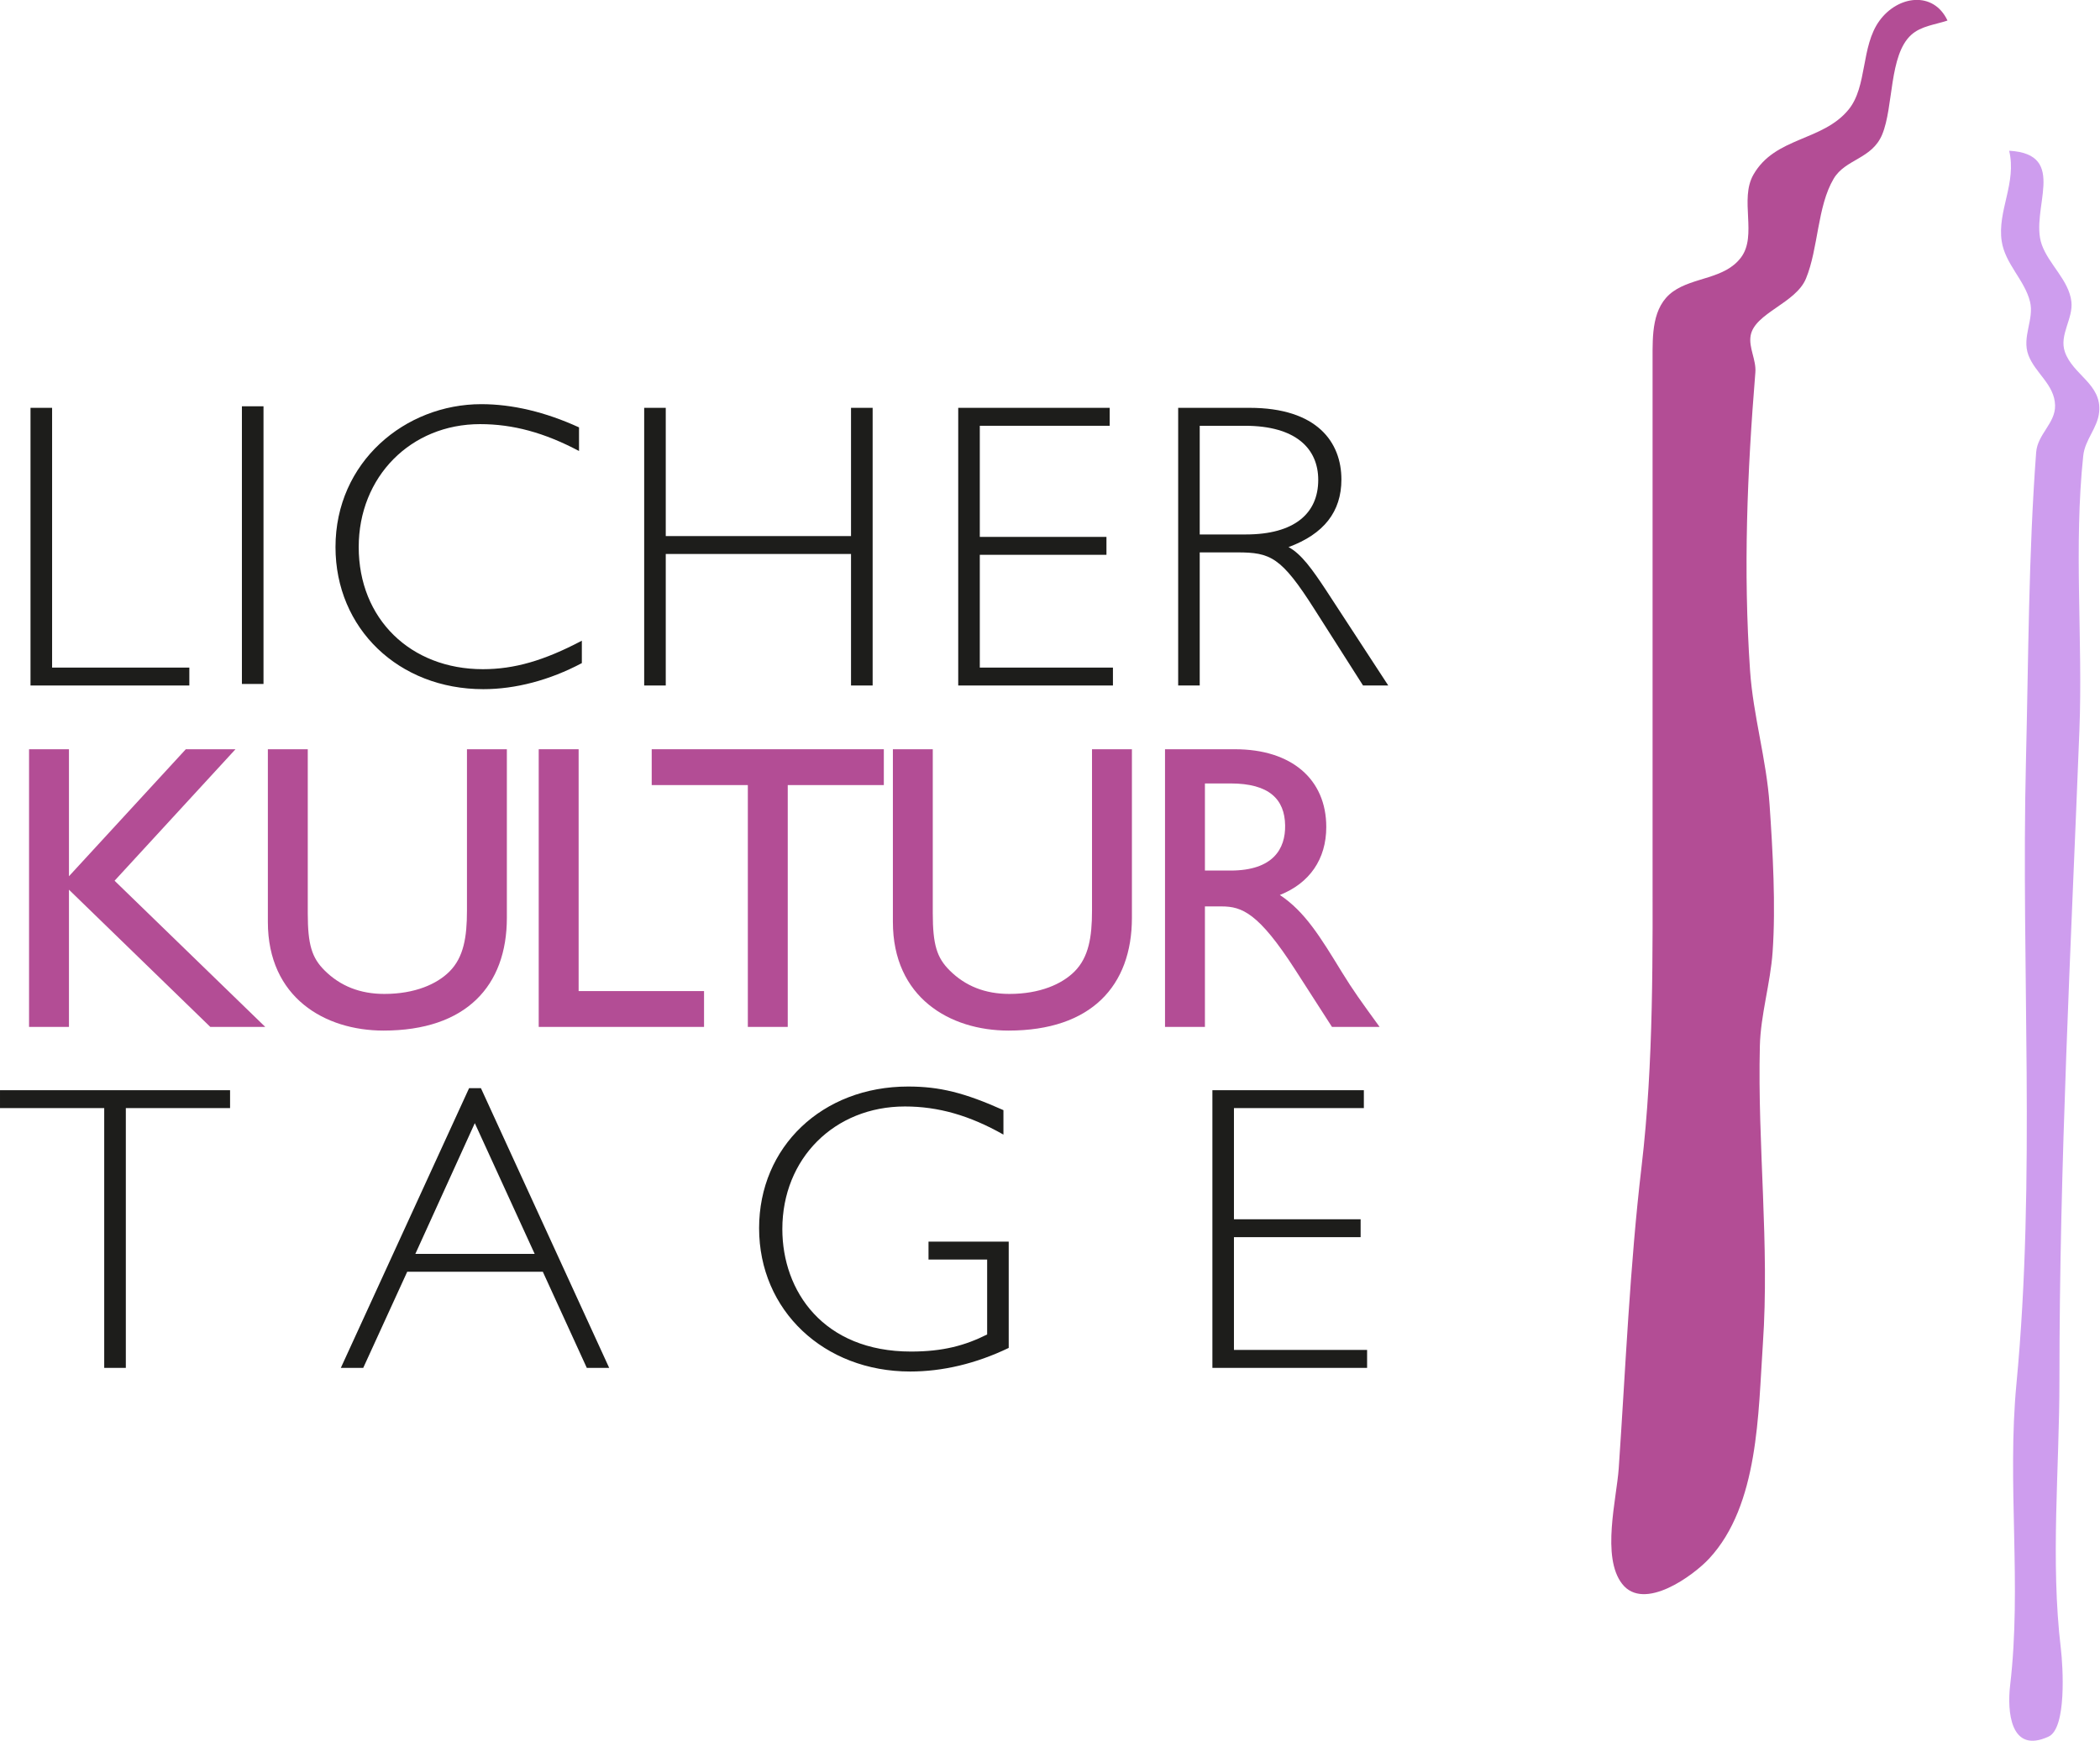
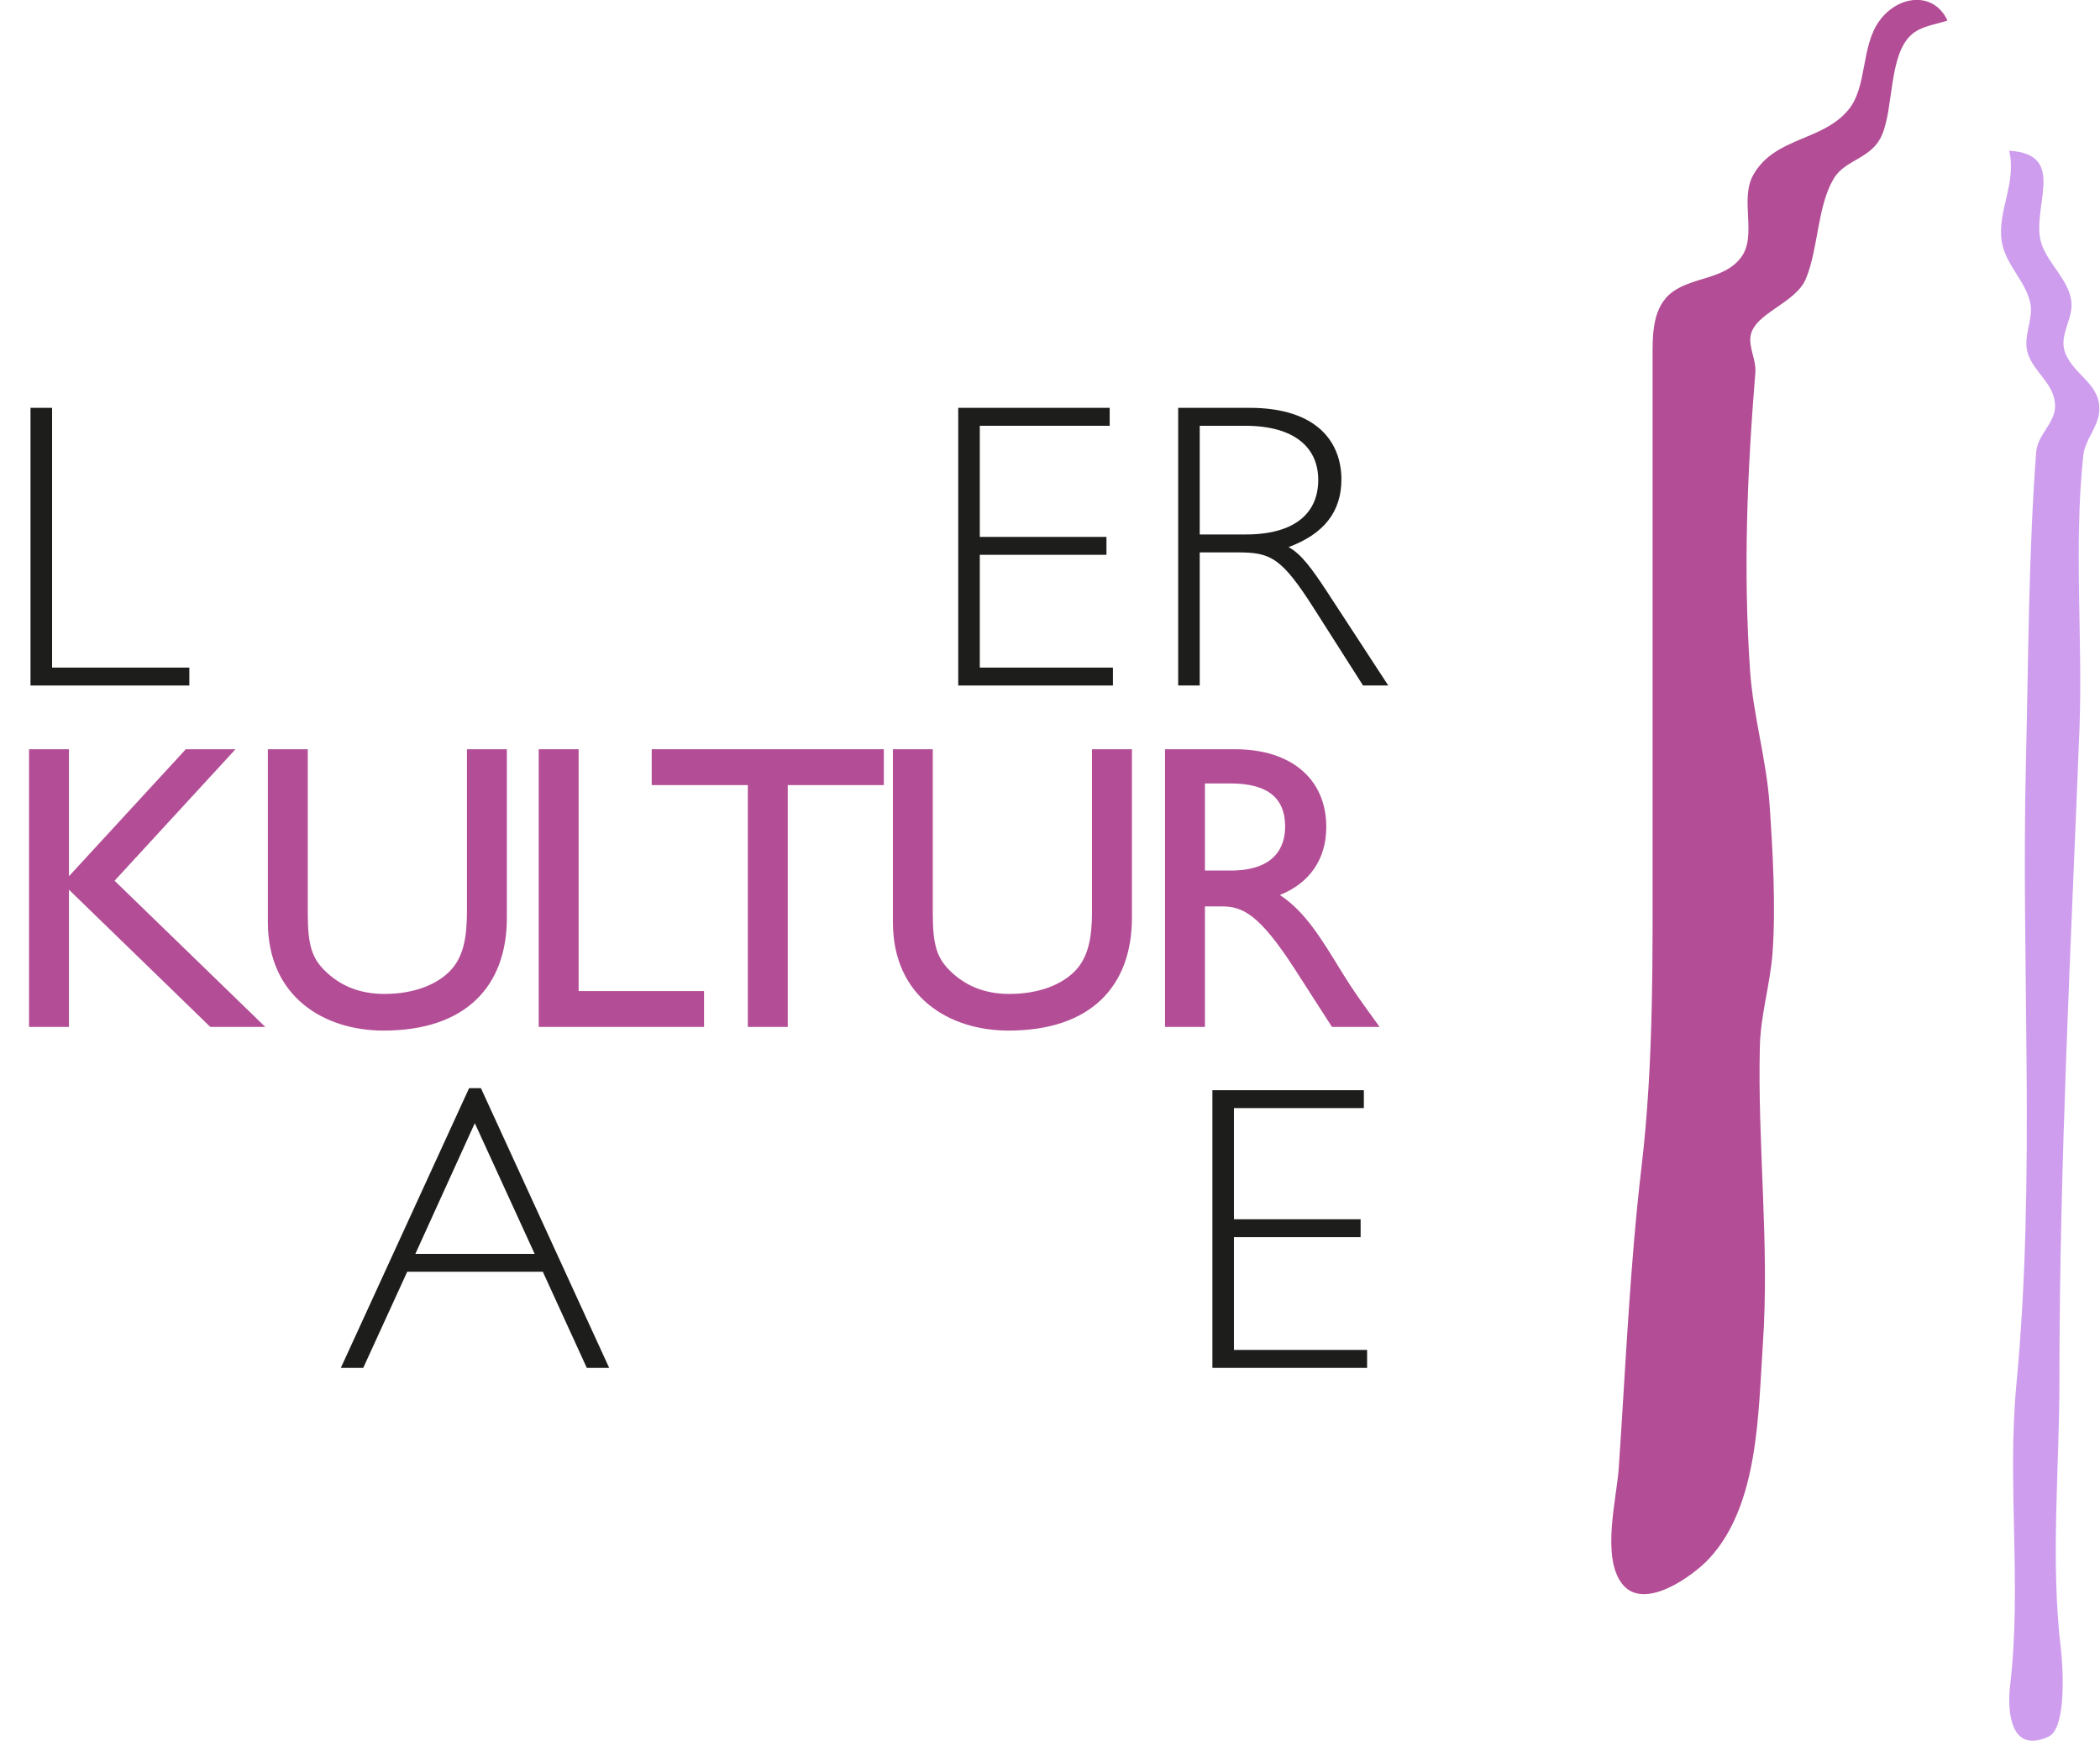
<svg xmlns="http://www.w3.org/2000/svg" width="100%" height="100%" viewBox="0 0 814 675" version="1.1" xml:space="preserve" style="fill-rule:evenodd;clip-rule:evenodd;stroke-linejoin:round;stroke-miterlimit:2;">
  <g transform="matrix(8.286,0,0,8.286,89.177,530.313)">
-     <path d="M0,-12.992L-10.762,-12.992L-10.762,-12.155L-5.887,-12.155L-5.887,0L-4.876,0L-4.876,-12.155L0,-12.155" style="fill:rgb(29,29,27);fill-rule:nonzero;" />
-   </g>
+     </g>
  <g transform="matrix(8.286,0,0,8.286,207.244,466.059)">
    <path d="M0,2.42L-5.581,2.42L-2.8,-3.696L0,2.42ZM-2.514,-5.334L-3.067,-5.334L-9.067,7.754L-8.019,7.754L-5.962,3.257L0.382,3.257L2.439,7.754L3.486,7.754" style="fill:rgb(29,29,27);" />
  </g>
  <g transform="matrix(8.286,0,0,8.286,388.951,522.567)">
-     <path d="M0,-11.124C-1.828,-11.943 -2.991,-12.229 -4.458,-12.229C-8.476,-12.229 -11.43,-9.41 -11.43,-5.601C-11.43,-1.753 -8.401,1.105 -4.362,1.105C-2.857,1.105 -1.296,0.743 0.247,0.001L0.247,-4.971L-3.505,-4.971L-3.505,-4.133L-0.762,-4.133L-0.762,-0.628C-1.79,-0.114 -2.82,0.171 -4.324,0.171C-8.42,0.171 -10.343,-2.648 -10.343,-5.561C-10.343,-8.859 -7.905,-11.296 -4.609,-11.296C-3.047,-11.296 -1.581,-10.876 0,-9.98" style="fill:rgb(29,29,27);fill-rule:nonzero;" />
-   </g>
+     </g>
  <g transform="matrix(8.286,0,0,8.286,528.655,530.313)">
    <path d="M0,-12.992L-7.085,-12.992L-7.085,0L0.152,0L0.152,-0.84L-6.077,-0.84L-6.077,-6.116L-0.151,-6.116L-0.151,-6.953L-6.077,-6.953L-6.077,-12.155L0,-12.155" style="fill:rgb(29,29,27);fill-rule:nonzero;" />
  </g>
  <g transform="matrix(2.192,0,0,2.192,-3692.97,-4955.62)">
    <g transform="matrix(3.78,0,0,3.78,1705.01,2419.14)">
      <path d="M0,-0.686L5.657,-6.839L3.333,-6.839L-2.134,-0.896L-2.134,-6.839L-4.001,-6.839L-4.001,6.153L-2.134,6.153L-2.134,-0.266L4.477,6.153L7.048,6.153" style="fill:rgb(179,77,149);fill-rule:nonzero;" />
    </g>
    <g transform="matrix(3.78,0,0,3.78,1774.38,2443.05)">
      <path d="M0,-13.164L-1.867,-13.164L-1.867,-5.602C-1.867,-4.382 -2.018,-3.43 -2.685,-2.763C-3.275,-2.173 -4.304,-1.715 -5.732,-1.715C-6.857,-1.715 -7.79,-2.077 -8.534,-2.821C-9.123,-3.41 -9.314,-4.021 -9.314,-5.488L-9.314,-13.164L-11.181,-13.164L-11.181,-5.086C-11.181,-1.544 -8.514,0 -5.771,0C-1.903,0 0,-2.095 0,-5.277" style="fill:rgb(179,77,149);fill-rule:nonzero;" />
    </g>
    <g transform="matrix(3.78,0,0,3.78,1787.07,2442.4)">
      <path d="M0,-12.992L-1.867,-12.992L-1.867,0L5.867,0L5.867,-1.676L0,-1.676" style="fill:rgb(179,77,149);fill-rule:nonzero;" />
    </g>
    <g transform="matrix(3.78,0,0,3.78,1841.04,2442.4)">
      <path d="M0,-12.992L-10.859,-12.992L-10.859,-11.315L-6.362,-11.315L-6.362,0L-4.495,0L-4.495,-11.315L0,-11.315" style="fill:rgb(179,77,149);fill-rule:nonzero;" />
    </g>
    <g transform="matrix(3.78,0,0,3.78,1884.91,2443.05)">
      <path d="M0,-13.164L-1.867,-13.164L-1.867,-5.602C-1.867,-4.382 -2.02,-3.43 -2.686,-2.763C-3.277,-2.173 -4.305,-1.715 -5.734,-1.715C-6.857,-1.715 -7.791,-2.077 -8.533,-2.821C-9.124,-3.41 -9.316,-4.021 -9.316,-5.488L-9.316,-13.164L-11.182,-13.164L-11.182,-5.086C-11.182,-1.544 -8.515,0 -5.772,0C-1.905,0 0,-2.095 0,-5.277" style="fill:rgb(179,77,149);fill-rule:nonzero;" />
    </g>
    <g transform="matrix(3.78,0,0,3.78,1897.82,2436.35)">
      <path d="M0,-9.791L1.199,-9.791C3.01,-9.791 3.733,-9.048 3.752,-7.829C3.771,-6.743 3.201,-5.715 1.199,-5.715L0,-5.715L0,-9.791ZM-1.867,-11.391L-1.867,1.6L0,1.6L0,-4.037L0.78,-4.037C1.734,-4.037 2.514,-3.732 4.228,-1.067L5.943,1.6L8.171,1.6C7.275,0.363 6.953,-0.075 6.401,-0.971C5.409,-2.59 4.685,-3.79 3.505,-4.572C4.895,-5.124 5.677,-6.248 5.677,-7.752C5.677,-10.001 4.037,-11.391 1.409,-11.391" style="fill:rgb(179,77,149);" />
    </g>
  </g>
  <g transform="matrix(8.286,0,0,8.286,20.195,265.762)">
    <path d="M0,-12.992L-1.01,-12.992L-1.01,0L6.42,0L6.42,-0.838L0,-0.838" style="fill:rgb(29,29,27);fill-rule:nonzero;" />
  </g>
  <g transform="matrix(8.286,0,0,8.286,-80.038,-14626.7)">
-     <rect x="20.976" y="1784.24" width="1.01" height="12.992" style="fill:rgb(29,29,27);" />
-   </g>
+     </g>
  <g transform="matrix(8.286,0,0,8.286,224.44,258.186)">
-     <path d="M0,-11.163C-1.582,-11.887 -3.125,-12.249 -4.572,-12.249C-8.135,-12.249 -11.392,-9.544 -11.392,-5.562C-11.392,-1.752 -8.44,1.086 -4.477,1.086C-2.972,1.086 -1.372,0.666 0.132,-0.133L0.132,-1.182C-1.639,-0.248 -3.03,0.151 -4.497,0.151C-7.886,0.151 -10.306,-2.21 -10.306,-5.562C-10.306,-8.858 -7.868,-11.315 -4.629,-11.315C-3.087,-11.315 -1.619,-10.915 0,-10.058" style="fill:rgb(29,29,27);fill-rule:nonzero;" />
-   </g>
+     </g>
  <g transform="matrix(8.286,0,0,8.286,338.251,265.762)">
-     <path d="M0,-12.992L-1.011,-12.992L-1.011,-6.991L-9.678,-6.991L-9.678,-12.992L-10.687,-12.992L-10.687,0L-9.678,0L-9.678,-6.154L-1.011,-6.154L-1.011,0L0,0" style="fill:rgb(29,29,27);fill-rule:nonzero;" />
-   </g>
+     </g>
  <g transform="matrix(8.286,0,0,8.286,430.135,265.762)">
    <path d="M0,-12.992L-7.085,-12.992L-7.085,0L0.152,0L0.152,-0.838L-6.076,-0.838L-6.076,-6.115L-0.151,-6.115L-0.151,-6.953L-6.076,-6.953L-6.076,-12.152L0,-12.152" style="fill:rgb(29,29,27);fill-rule:nonzero;" />
  </g>
  <g transform="matrix(8.286,0,0,8.286,465.036,258.801)">
    <path d="M0,-11.312L2.115,-11.312C4.495,-11.312 5.544,-10.246 5.544,-8.779C5.544,-7.218 4.439,-6.227 2.153,-6.227L0,-6.227L0,-11.312ZM-1.008,-12.152L-1.008,0.84L0,0.84L0,-5.388L1.752,-5.388C3.315,-5.388 3.81,-5.179 5.372,-2.721L7.64,0.84L8.82,0.84L5.886,-3.655C5.278,-4.57 4.761,-5.313 4.154,-5.636C5.81,-6.246 6.628,-7.294 6.628,-8.799C6.628,-10.532 5.506,-12.152 2.324,-12.152" style="fill:rgb(29,29,27);" />
  </g>
  <g id="path5" transform="matrix(4.91,0,0,4.91,291.84,-421.763)">
    <path d="M94.307,87.52C93.19,85.153 90.381,85.549 88.936,87.535C87.456,89.569 87.993,92.724 86.498,94.551C84.436,97.071 80.7,96.689 78.985,99.691C77.868,101.647 79.307,104.489 78.008,106.225C76.72,107.947 74.259,107.76 72.639,108.919C70.958,110.122 71.024,112.4 71.024,114.243L71.024,152.872C71.024,161.213 71.132,169.724 70.155,178.008C69.228,185.862 68.895,193.922 68.354,201.82C68.187,204.257 66.965,208.843 68.626,210.966C70.354,213.174 74.261,210.291 75.494,208.96C79.416,204.726 79.359,197.471 79.731,192.031C80.269,184.178 79.3,176.294 79.494,168.483C79.556,166.019 80.325,163.551 80.5,161.074C80.758,157.426 80.512,153.1 80.261,149.433C80.017,145.873 78.964,142.403 78.72,138.849C78.175,130.886 78.496,123.22 79.139,115.301C79.219,114.317 78.597,113.349 78.766,112.396C79.081,110.613 82.329,109.851 83.135,107.893C84.117,105.51 84.022,102.2 85.319,100.012C86.251,98.441 88.342,98.47 89.152,96.516C90.06,94.327 89.683,90.256 91.436,88.659C92.219,87.945 93.341,87.848 94.307,87.52L94.307,87.52Z" style="fill:rgb(179,77,149);fill-rule:nonzero;" />
  </g>
  <g id="path6" transform="matrix(4.91,0,0,4.91,311.84,-421.763)">
    <path d="M95.102,97.801C95.711,100.359 94.153,102.548 94.513,104.944C94.781,106.733 96.315,107.998 96.745,109.707C97.099,111.115 96.08,112.5 96.621,113.94C97.156,115.365 98.688,116.26 98.727,117.908C98.761,119.316 97.341,120.177 97.233,121.613C96.63,129.621 96.625,137.93 96.428,145.955C96.029,162.273 97.22,178.926 95.676,195.167C94.924,203.073 96.111,211.063 95.177,218.98C94.943,220.967 95.166,224.435 98.216,223.017C99.655,222.348 99.347,217.453 99.182,216.069C98.352,209.121 99.07,201.905 99.07,194.903C99.07,177.781 99.98,160.683 100.647,143.574C100.925,136.447 100.19,129.001 100.951,121.878C101.086,120.611 102.083,119.695 102.206,118.438C102.424,116.215 100.127,115.51 99.498,113.676C99.037,112.329 100.174,111.057 100.013,109.707C99.812,108.016 98.226,106.772 97.675,105.209C96.705,102.456 99.849,98.061 95.102,97.801Z" style="fill:rgb(206,157,238);fill-rule:nonzero;" />
  </g>
</svg>